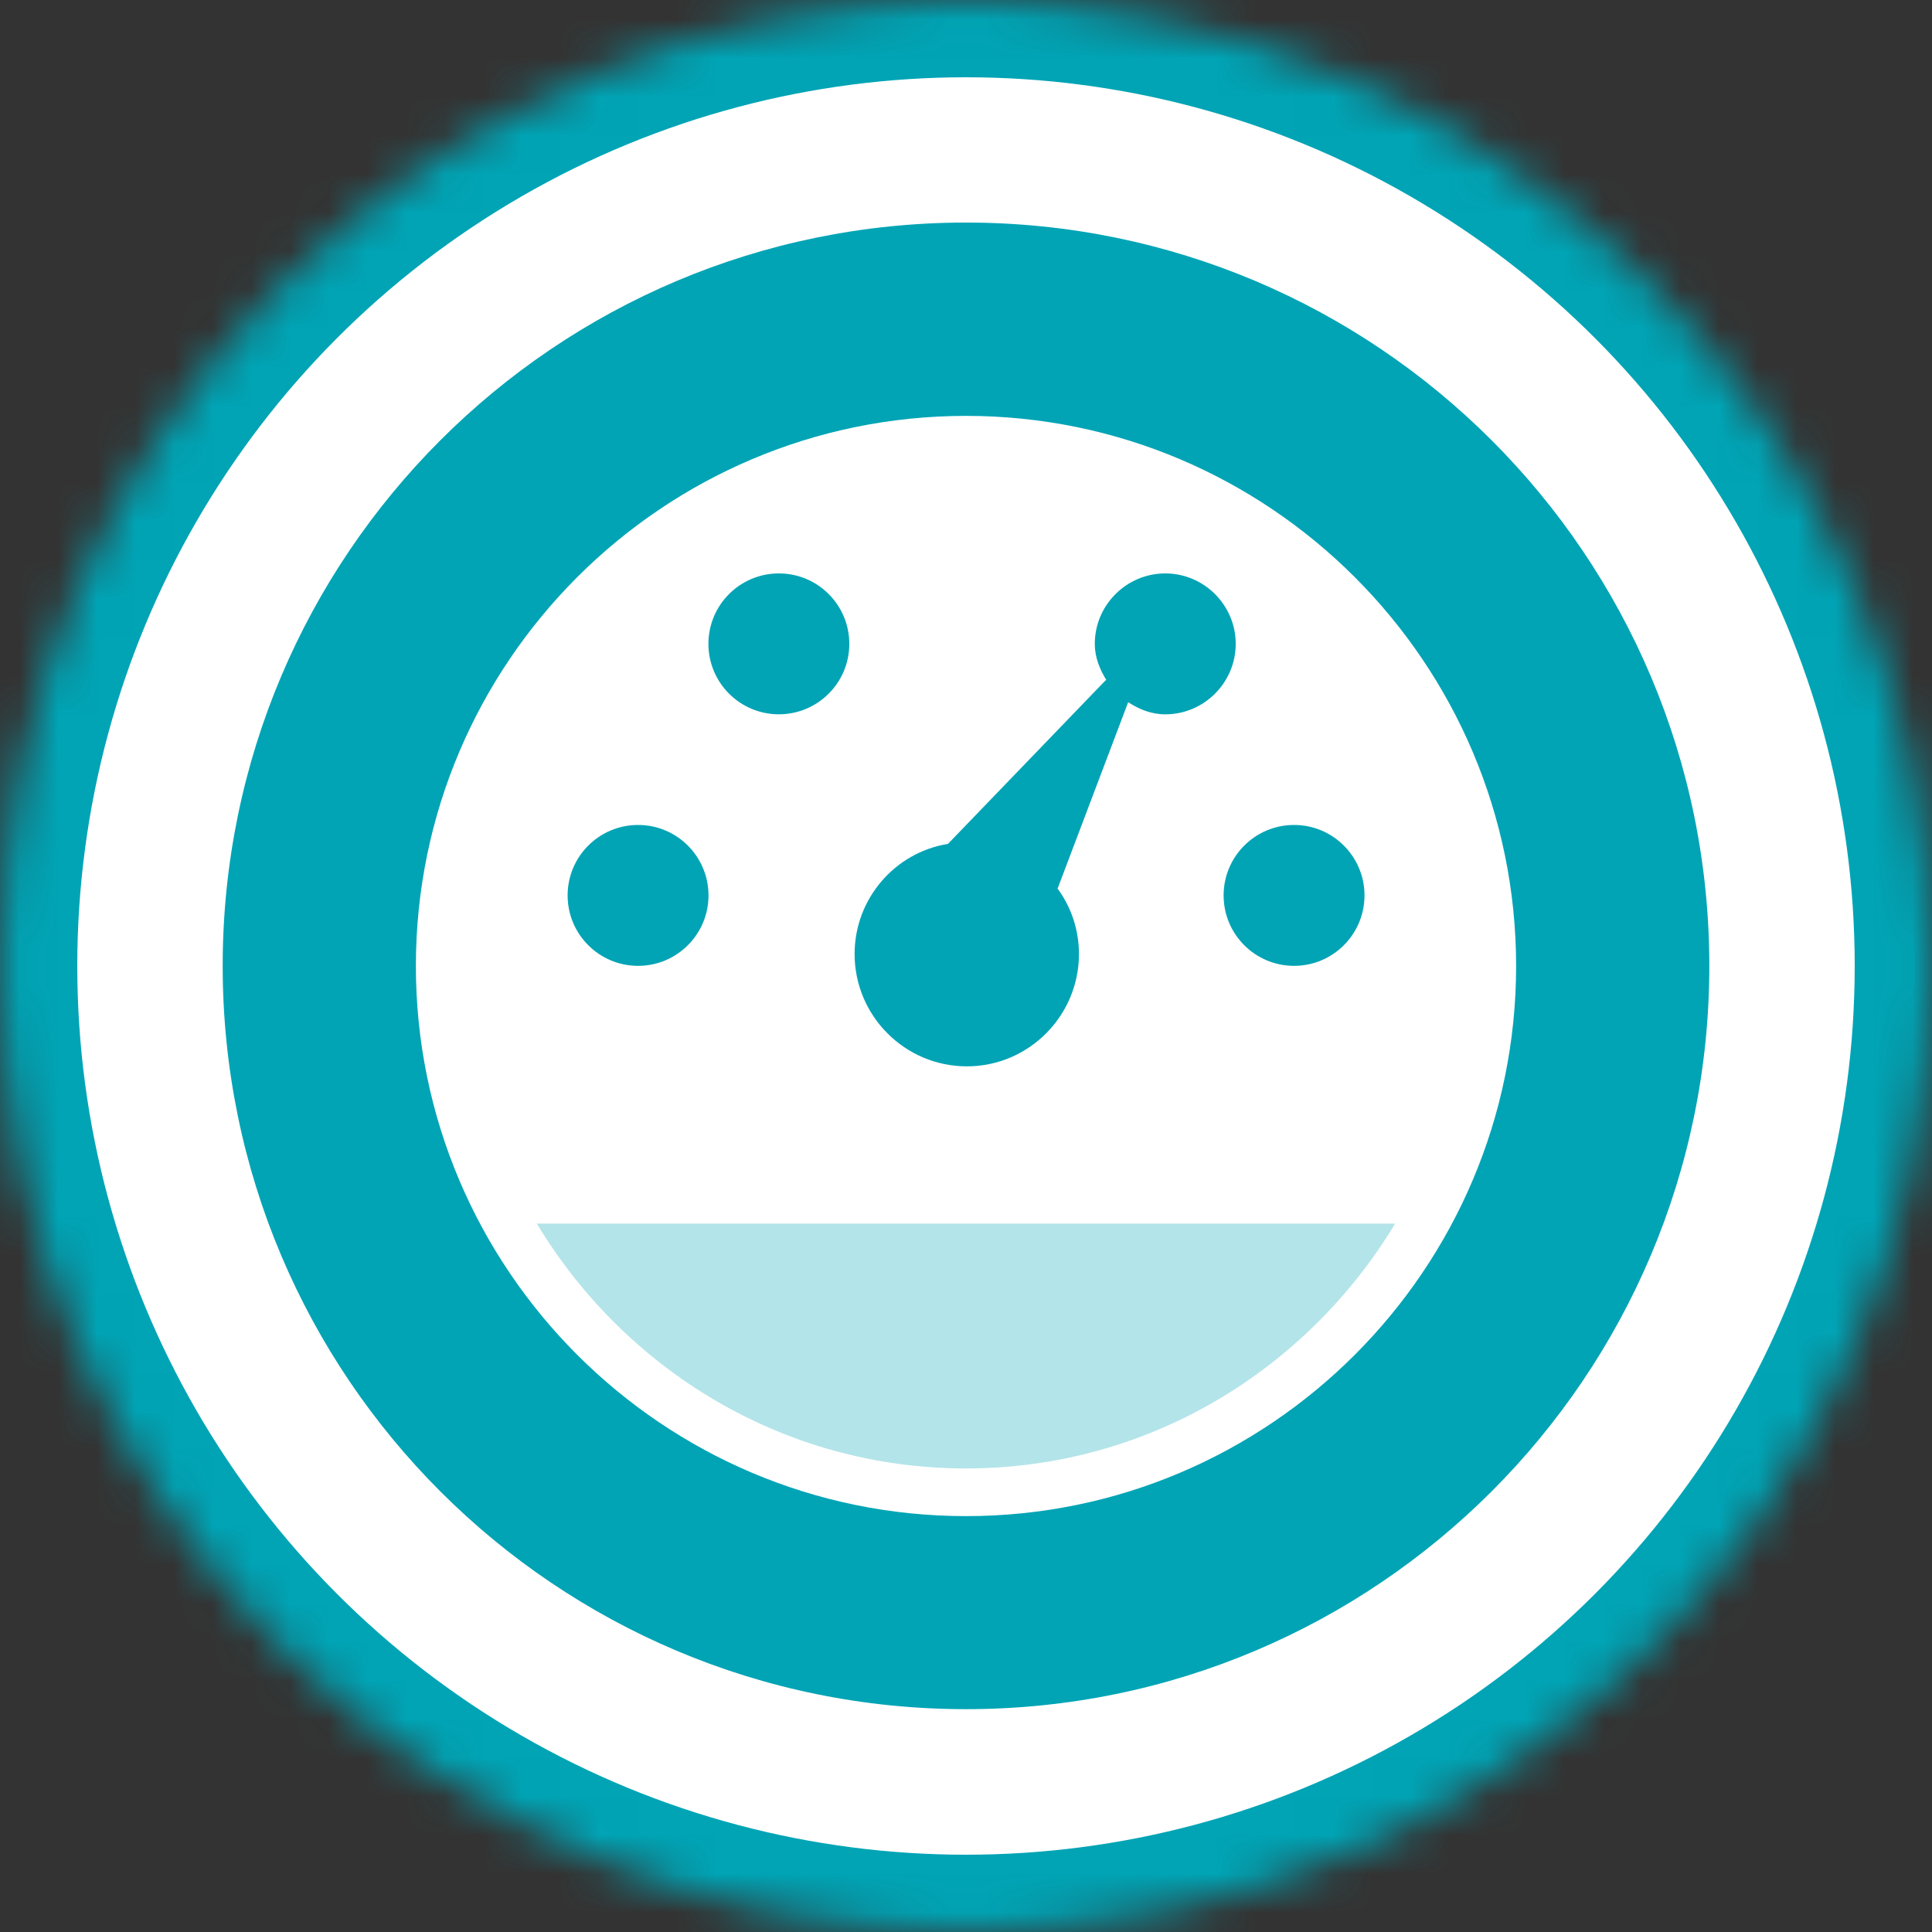
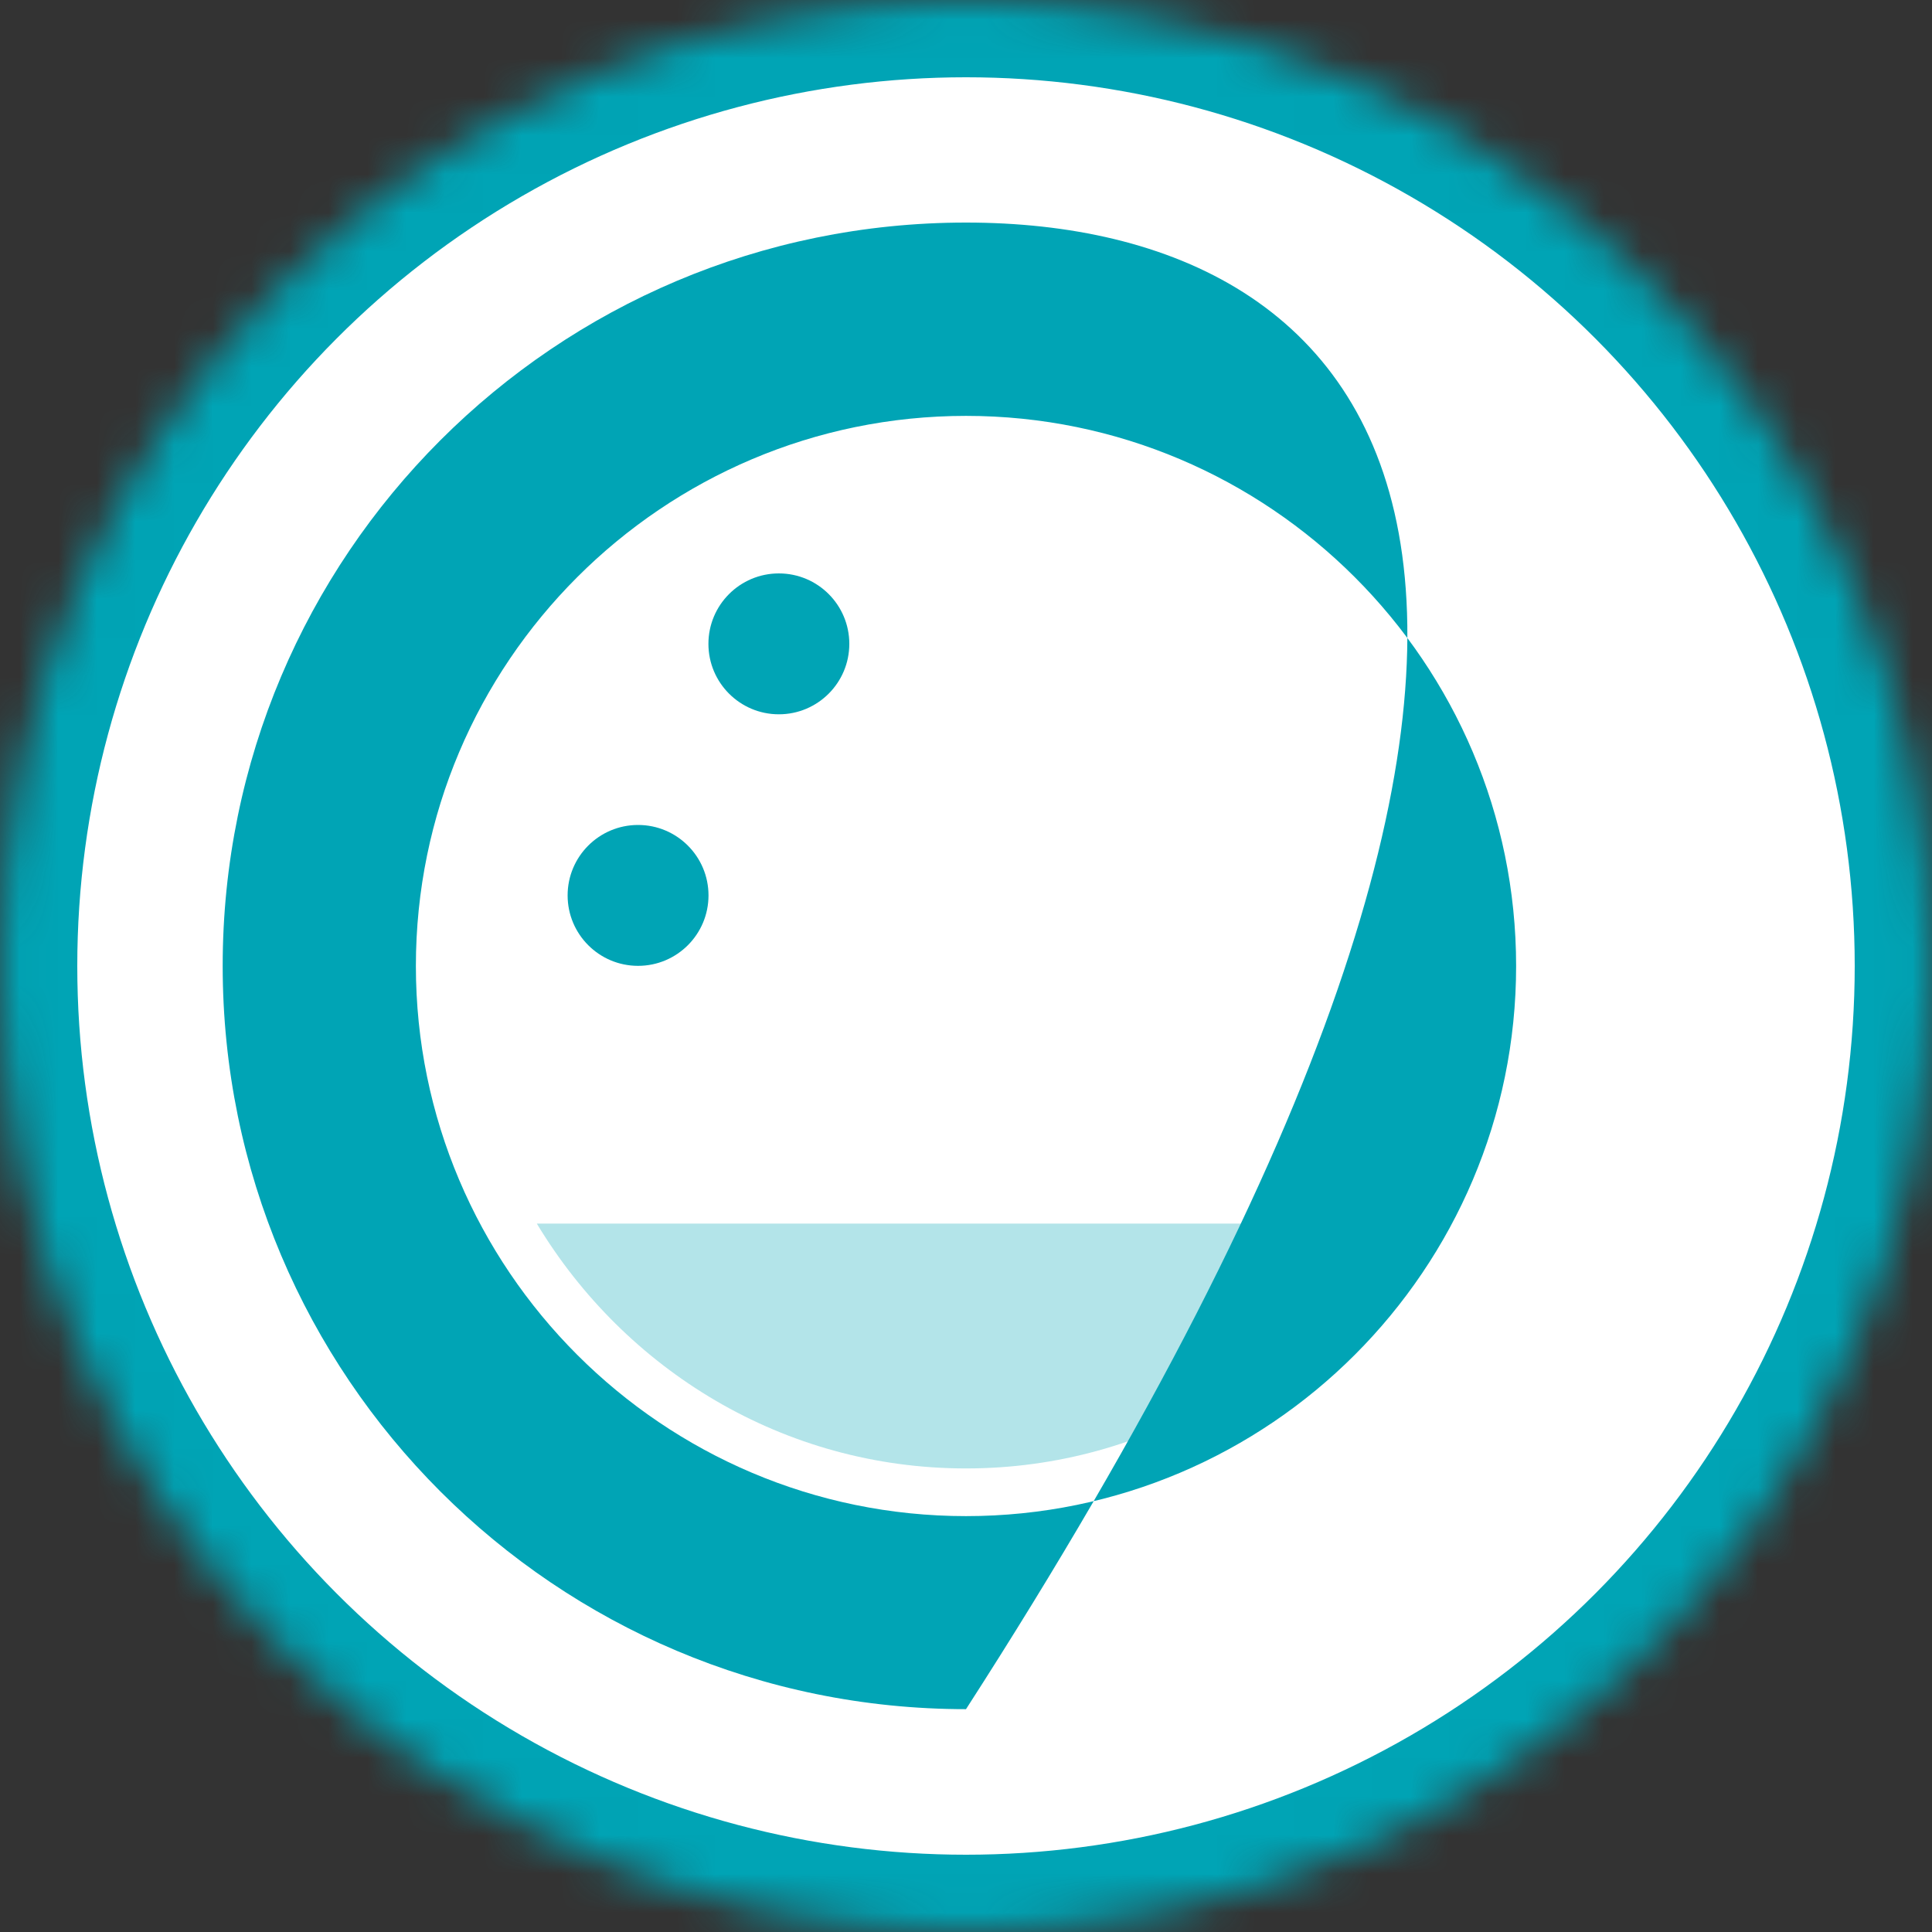
<svg xmlns="http://www.w3.org/2000/svg" xmlns:xlink="http://www.w3.org/1999/xlink" width="50" height="50" viewBox="0 0 50 50">
  <rect x="0" y="0" width="50" height="50" fill="#333333" stroke="none" />
  <title>Group 22</title>
  <defs>
    <circle id="a" cx="25" cy="25" r="25" />
    <mask id="b" x="0" y="0" width="50" height="50" fill="#fff">
      <use xlink:href="#a" />
    </mask>
  </defs>
  <g fill="none" fill-rule="evenodd">
    <use mask="url(#b)" xlink:href="#a" stroke="#00A4B5" stroke-width="4" fill="#FFF" />
    <g fill="#00A4B5">
      <path d="M13.893 31.667c2.277 3.78 6.38 6.336 11.107 6.336 4.727 0 8.827-2.56 11.107-6.336H13.893z" opacity=".3" />
      <g transform="translate(5 5)">
-         <path d="M25.157 9.84c-1.004 0-1.824.82-1.824 1.823 0 .347.127.657.297.934-.01.013-.03.016-.04.033l-4.057 4.21c-1.37.22-2.416 1.417-2.416 2.85 0 1.6 1.3 2.907 2.906 2.907 1.6 0 2.9-1.307 2.9-2.907 0-.63-.203-1.217-.553-1.693l1.827-4.824c.283.184.6.314.96.314 1.003 0 1.823-.82 1.823-1.824 0-1.003-.82-1.823-1.823-1.823z" />
-         <ellipse cx="28.49" cy="18.173" rx="1.823" ry="1.823" />
        <ellipse cx="15.157" cy="11.663" rx="1.823" ry="1.823" />
        <ellipse cx="11.513" cy="18.173" rx="1.823" ry="1.823" />
-         <path d="M20 .76C9.373.76.763 9.373.763 19.997.763 30.62 9.373 39.233 20 39.233c10.623 0 19.237-8.613 19.237-19.236C39.237 9.373 30.627.76 20 .76zm0 33.477C12.15 34.237 5.763 27.85 5.763 20 5.763 12.15 12.15 5.763 20 5.763c7.85 0 14.237 6.387 14.237 14.237 0 7.85-6.387 14.237-14.237 14.237z" />
+         <path d="M20 .76C9.373.76.763 9.373.763 19.997.763 30.62 9.373 39.233 20 39.233C39.237 9.373 30.627.76 20 .76zm0 33.477C12.15 34.237 5.763 27.85 5.763 20 5.763 12.15 12.15 5.763 20 5.763c7.85 0 14.237 6.387 14.237 14.237 0 7.85-6.387 14.237-14.237 14.237z" />
      </g>
    </g>
  </g>
</svg>